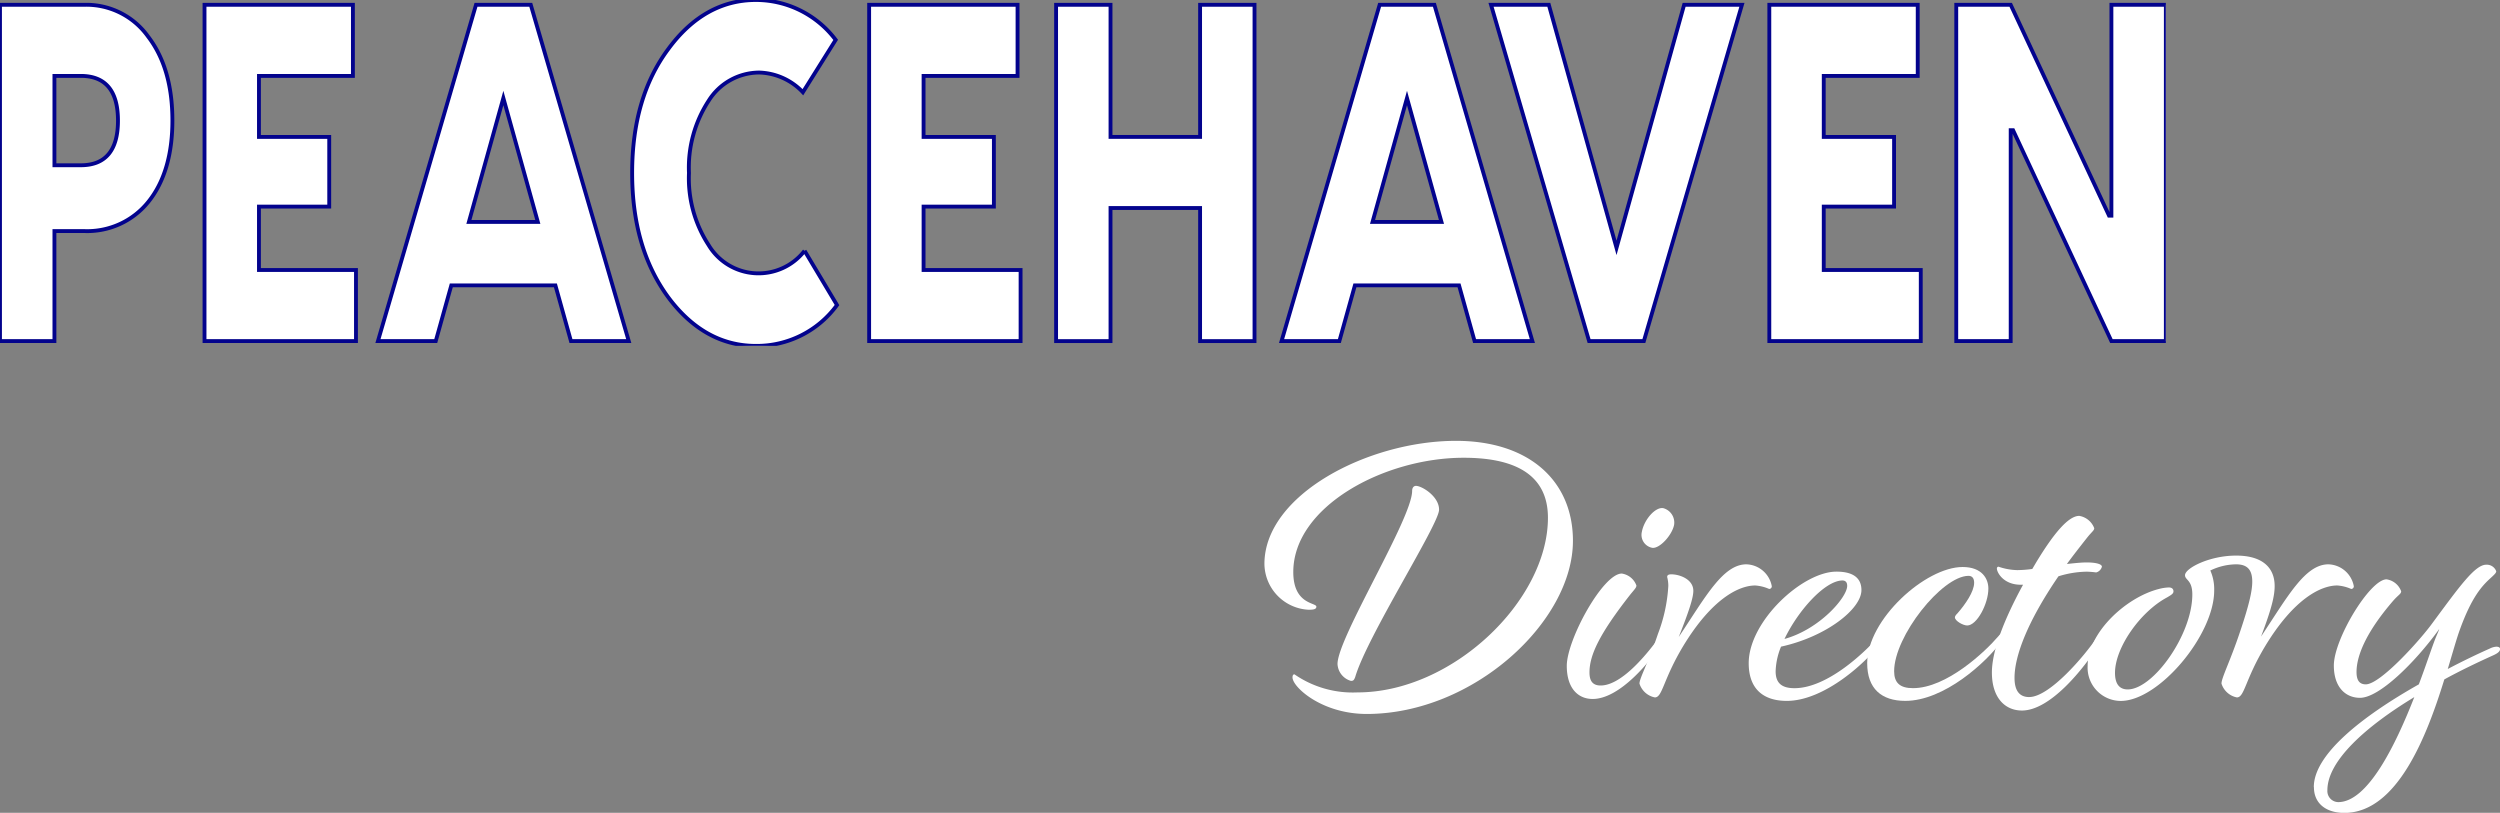
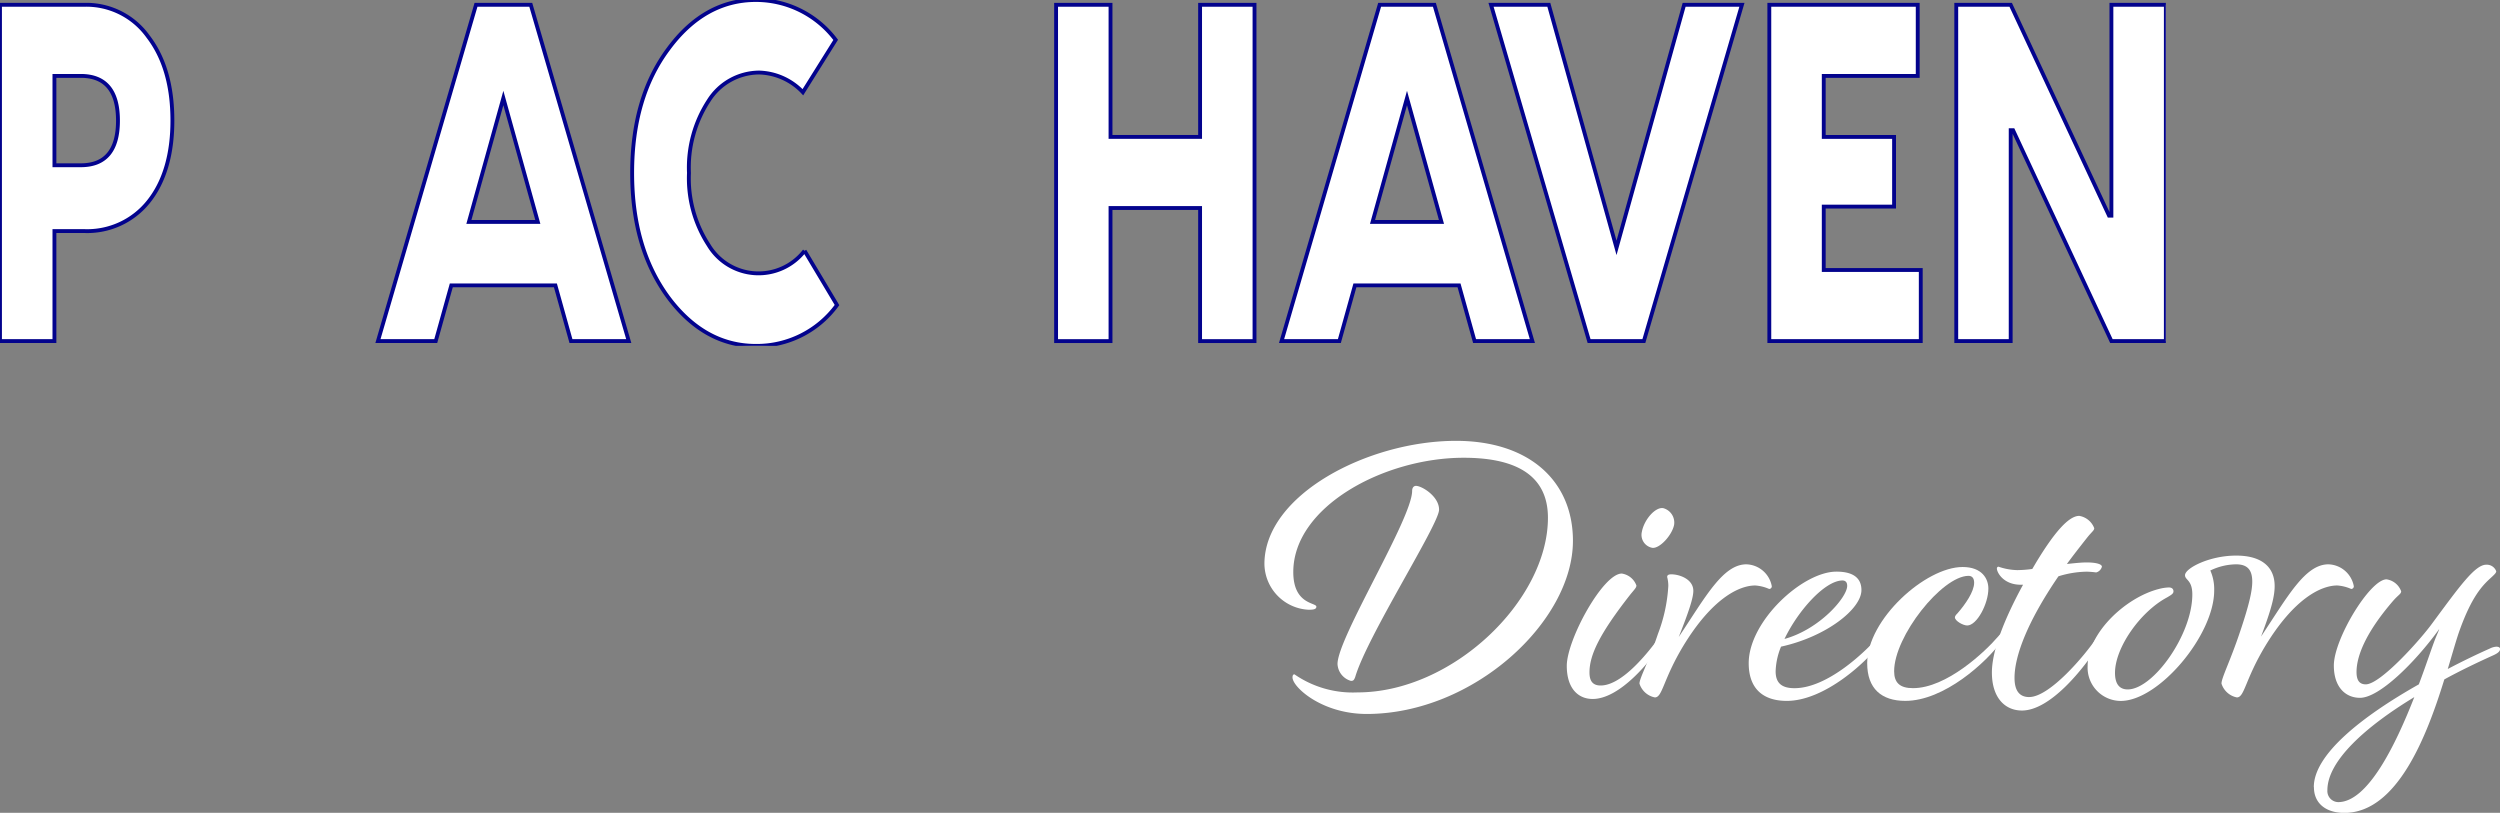
<svg xmlns="http://www.w3.org/2000/svg" width="323.753" height="105.262" viewBox="0 0 323.753 105.262">
  <rect x="0" y="0" width="323.753" height="105.262" fill="#808080" stroke="none" />
  <defs>
    <clipPath id="clip-path">
      <rect id="Rectangle_14" data-name="Rectangle 14" width="280.48" height="44.794" fill="#fff" stroke="#03038d" stroke-width="0.5" />
    </clipPath>
    <clipPath id="clip-path-2">
      <rect id="Rectangle_15" data-name="Rectangle 15" width="160.009" height="48.172" fill="#fff" />
    </clipPath>
  </defs>
  <g id="Group_2560" data-name="Group 2560" transform="translate(-1897 -5227.738)">
    <g id="Group_2558" data-name="Group 2558" transform="translate(1897 5227.738)">
      <g id="Group_4" data-name="Group 4" clip-path="url(#clip-path)">
        <path id="Path_2" data-name="Path 2" d="M0,1.592H10.9A9.825,9.825,0,0,1,19.174,5.7c2.1,2.738,3.152,6.346,3.152,10.887,0,4.418-1.051,7.963-3.108,10.514A10.141,10.141,0,0,1,10.9,30.894H7.048V45.142H0ZM7.048,22.371h3.415c3.2,0,4.815-1.929,4.815-5.786S13.658,10.8,10.463,10.8H7.048Z" transform="translate(0 -0.97)" fill="#fff" stroke="#03038d" stroke-width="0.5" />
-         <path id="Path_3" data-name="Path 3" d="M103.4,27.721v8.212h12.564v9.208H96.35V1.591h19.218V10.8H103.4v7.9H112.5v9.021Z" transform="translate(-69.865 -0.97)" fill="#fff" stroke="#03038d" stroke-width="0.5" />
        <path id="Path_4" data-name="Path 4" d="M210.533,45.141h-7.486l-2.014-7.217H187.55l-2.014,7.217H178.05l12.7-43.55h7.092Zm-16.241-31.48-4.465,16.052h8.93Z" transform="translate(-129.107 -0.969)" fill="#fff" stroke="#03038d" stroke-width="0.5" />
        <path id="Path_5" data-name="Path 5" d="M320.149,32.475l4.2,7.03a12.851,12.851,0,0,1-10.507,5.288c-4.422,0-8.23-2.115-11.338-6.284-3.108-4.23-4.684-9.581-4.684-16.113s1.576-11.883,4.684-16.051C305.615,2.115,309.424,0,313.845,0a12.929,12.929,0,0,1,10.332,5.164l-4.246,6.781a8.1,8.1,0,0,0-5.647-2.551,7.768,7.768,0,0,0-6.567,3.671,15.848,15.848,0,0,0-2.539,9.332,15.847,15.847,0,0,0,2.539,9.332,7.539,7.539,0,0,0,12.433.747" transform="translate(-215.956)" fill="#fff" stroke="#03038d" stroke-width="0.5" />
-         <path id="Path_6" data-name="Path 6" d="M416.51,27.721v8.212h12.564v9.208H409.462V1.591H428.68V10.8H416.51v7.9h9.106v9.021Z" transform="translate(-296.907 -0.97)" fill="#fff" stroke="#03038d" stroke-width="0.5" />
        <path id="Path_7" data-name="Path 7" d="M516.18,18.7V1.592h7.048v43.55H516.18V27.908h-11.6V45.142h-7.048V1.592h7.048V18.7Z" transform="translate(-360.767 -0.97)" fill="#fff" stroke="#03038d" stroke-width="0.5" />
        <path id="Path_8" data-name="Path 8" d="M636.238,45.141h-7.486l-2.014-7.217H613.255l-2.014,7.217h-7.486l12.7-43.55h7.092ZM620,13.661l-4.465,16.052h8.93Z" transform="translate(-437.792 -0.969)" fill="#fff" stroke="#03038d" stroke-width="0.5" />
        <path id="Path_9" data-name="Path 9" d="M718.718,33.072l8.755-31.48h7.486l-12.7,43.55h-7.092l-12.7-43.55h7.486Z" transform="translate(-509.377 -0.97)" fill="#fff" stroke="#03038d" stroke-width="0.5" />
        <path id="Path_10" data-name="Path 10" d="M840.593,27.721v8.212h12.564v9.208H833.545V1.591h19.218V10.8h-12.17v7.9H849.7v9.021Z" transform="translate(-604.416 -0.97)" fill="#fff" stroke="#03038d" stroke-width="0.5" />
        <path id="Path_11" data-name="Path 11" d="M928.662,45.142h-7.048V1.592h7.048L941.4,28.9h.306V1.592h7.048v43.55h-7.048L928.969,17.83h-.307Z" transform="translate(-668.276 -0.97)" fill="#fff" stroke="#03038d" stroke-width="0.5" />
      </g>
    </g>
    <g id="Group_2559" data-name="Group 2559" transform="translate(2060.744 5284.828)">
      <g id="Group_6" data-name="Group 6" clip-path="url(#clip-path-2)">
        <path id="Path_12" data-name="Path 12" d="M39.953,12.952c0,10.461-12.9,22.417-26.7,22.417-5.829,0-9.615-3.487-9.615-4.733,0-.2.05-.4.249-.4a13.281,13.281,0,0,0,8.17,2.341c12.3,0,24.659-11.906,24.659-22.616,0-5.081-3.537-7.771-10.909-7.771-10.312,0-22.069,6.327-22.069,14.8,0,4.234,2.989,3.935,2.989,4.483,0,.349-.4.4-1,.4A6.018,6.018,0,0,1,0,15.941C0,6.974,13.45,0,24.809,0c9.465,0,15.144,5.181,15.144,12.952M22.617,8.917c0,1.893-9.316,16.39-10.86,21.67-.15.4-.249.5-.548.5a2.39,2.39,0,0,1-1.743-2.192c0-3.387,9.664-18.83,9.664-22.417,0-.4.2-.647.5-.647.747,0,2.989,1.345,2.989,3.088" transform="translate(0 0)" fill="#fff" />
        <path id="Path_13" data-name="Path 13" d="M115.092,49.56c-1.843,0-3.337-1.345-3.337-4.284,0-3.387,4.682-11.956,7.123-11.956a2.386,2.386,0,0,1,1.893,1.544c0,.3-.249.5-.847,1.246-3.935,5.031-5.23,7.771-5.23,10.013,0,1.145.448,1.694,1.445,1.694,2.839,0,6.277-4.434,7.572-6.227.3-.448.448-.5.6-.5a.287.287,0,0,1,.3.3,1.826,1.826,0,0,1-.349.7c-1.644,2.591-5.63,7.472-9.167,7.472m10.561-22.566a1.936,1.936,0,0,0-1.394-2.142c-1-.2-2.491,1.445-2.79,3.089a1.7,1.7,0,0,0,1.345,2.042c.947.15,2.59-1.644,2.839-2.989" transform="translate(-72.599 -16.134)" fill="#fff" />
        <path id="Path_14" data-name="Path 14" d="M142.761,46.936c1,0,2.839.6,2.839,2.142,0,.847-.5,2.491-1.893,5.978,3.487-5.231,5.729-9.415,8.768-9.415a3.454,3.454,0,0,1,3.287,2.839.34.34,0,0,1-.349.349,5.351,5.351,0,0,0-1.793-.448c-2.142,0-5.629,1.744-9.316,7.821-2.64,4.384-2.69,6.675-3.686,6.675a2.623,2.623,0,0,1-1.993-1.793c0-.7,1.2-2.84,2.391-6.427a20.5,20.5,0,0,0,1.345-6.227,4.423,4.423,0,0,0-.149-1.146c0-.2.1-.349.548-.349" transform="translate(-90.056 -29.65)" fill="#fff" />
        <path id="Path_15" data-name="Path 15" d="M190.363,48.341c2.391,0,3.238,1,3.238,2.391,0,2.441-4.533,6.028-10.411,7.323a9.011,9.011,0,0,0-.7,3.188c0,1.494.747,2.192,2.441,2.192,4.284,0,9.216-4.733,10.96-6.775.349-.448.5-.448.647-.448s.2.1.2.249c0,.2-.05.349-.349.747-2.042,2.84-7.572,7.871-12.454,7.871-3.088,0-4.932-1.594-4.932-4.882,0-5.43,6.974-11.856,11.358-11.856m.747,1.146c-2.241.05-5.679,3.836-7.472,7.572,4.533-1.245,8.12-5.38,8.12-6.875,0-.5-.249-.7-.648-.7" transform="translate(-116.287 -31.404)" fill="#fff" />
        <path id="Path_16" data-name="Path 16" d="M239.784,55.6c.349-.448.5-.448.647-.448s.2.1.2.249c0,.2-.05.349-.349.747-2.043,2.84-7.522,7.821-12.554,7.821-3.089,0-4.932-1.594-4.932-4.882,0-5.679,7.572-12.454,12.354-12.454,2.541,0,3.338,1.544,3.338,2.79,0,1.993-1.495,4.783-2.74,4.783-.548,0-1.593-.6-1.593-1.046,0-.15.1-.3.349-.548,1-1.146,2.142-2.79,2.142-3.936,0-.647-.3-.9-.747-.9-3.437.05-9.614,7.821-9.614,12.354,0,1.495.747,2.192,2.441,2.192,4.334,0,9.315-4.683,11.059-6.725" transform="translate(-144.736 -30.295)" fill="#fff" />
        <path id="Path_17" data-name="Path 17" d="M273.7,51.189c2.64,0,7.173-5.331,8.767-7.721.3-.448.448-.5.6-.5a.287.287,0,0,1,.3.3,1.822,1.822,0,0,1-.349.7c-2.391,3.836-6.676,8.967-10.262,8.967-2.142,0-3.886-1.594-3.886-4.932,0-2.89,1.694-7.074,4.035-11.358h-.3c-2.241,0-3.088-1.594-3.088-2.092a.228.228,0,0,1,.2-.249,7.928,7.928,0,0,0,2.441.448,15,15,0,0,0,1.943-.15l.5-.847c2.292-3.786,4.184-6.028,5.579-6.028a2.514,2.514,0,0,1,1.943,1.594c0,.3-.3.448-.9,1.2-.946,1.2-1.843,2.342-2.64,3.437.946-.1,1.843-.2,2.541-.2,1.345,0,1.992.249,1.992.548a1.033,1.033,0,0,1-.747.747,10.618,10.618,0,0,0-1.245-.1,12.923,12.923,0,0,0-3.637.6C273.5,41.375,271.8,45.858,271.8,48.7c0,1.743.7,2.491,1.893,2.491" transform="translate(-174.661 -18.011)" fill="#fff" />
        <path id="Path_18" data-name="Path 18" d="M326.684,52.93c3.487-5.231,5.729-9.415,8.768-9.415a3.455,3.455,0,0,1,3.288,2.839.341.341,0,0,1-.349.349,5.353,5.353,0,0,0-1.794-.449c-2.142,0-5.629,1.744-9.316,7.822-2.64,4.383-2.69,6.675-3.686,6.675a2.623,2.623,0,0,1-1.993-1.793c0-.747,1.146-2.939,2.391-6.676,1.3-3.836,1.594-5.479,1.594-6.526,0-1.494-.6-2.241-2.092-2.241a7.84,7.84,0,0,0-3.338.8,6.011,6.011,0,0,1,.5,2.591c0,5.779-7.174,14.3-12.105,14.3a4.313,4.313,0,0,1-4.284-4.533c0-4.284,4.932-8.867,9.216-9.963a5.8,5.8,0,0,1,1.3-.2c.448,0,.6.249.6.5,0,.3-.249.448-.847.8-3.437,1.843-6.725,6.476-6.725,9.764,0,1.395.548,2.142,1.644,2.142,3.287,0,8.369-7.074,8.369-12.3,0-1.893-.946-1.843-.946-2.491,0-.9,3.139-2.541,6.626-2.541,3.438,0,4.982,1.594,4.982,3.936,0,1.246-.349,2.839-1.793,6.625" transform="translate(-197.661 -27.524)" fill="#fff" />
        <path id="Path_19" data-name="Path 19" d="M387.869,74.575c0-4.234,6.277-9.166,13.6-13.3,1-2.64,1.744-4.982,2.242-6.177l.4-.946c-.05.05-.1.05-.1.1-3.088,4.235-7.672,8.768-10.162,8.768-1.843,0-3.387-1.345-3.387-4.185,0-3.437,4.683-11.159,6.825-11.159a2.386,2.386,0,0,1,1.893,1.544c0,.349-.349.448-1.046,1.246C394.4,54.8,393.4,57.788,393.4,59.681c0,1.1.4,1.594,1.2,1.594,1.893,0,7.074-5.779,8.618-7.92,3.537-4.783,5.53-7.573,6.974-7.573a1.3,1.3,0,0,1,1.3.847c0,.2-.2.4-.747.9-1.1,1-2.441,2.441-3.985,6.725-.4,1.1-.9,2.89-1.544,5.032,1.794-.946,3.636-1.843,5.43-2.64a2.241,2.241,0,0,1,.847-.249c.3,0,.5.1.5.3,0,.3-.3.549-.847.8-2.092.946-4.284,1.993-6.376,3.139-2.241,7.273-6.077,17.286-12.952,17.286-2.341,0-3.935-1.2-3.935-3.338m3.139,1.943c3.836,0,7.423-7.373,9.863-13.6-6.326,3.835-11.258,8.269-11.258,12.055a1.432,1.432,0,0,0,1.395,1.544" transform="translate(-251.971 -29.741)" fill="#fff" />
      </g>
    </g>
  </g>
</svg>